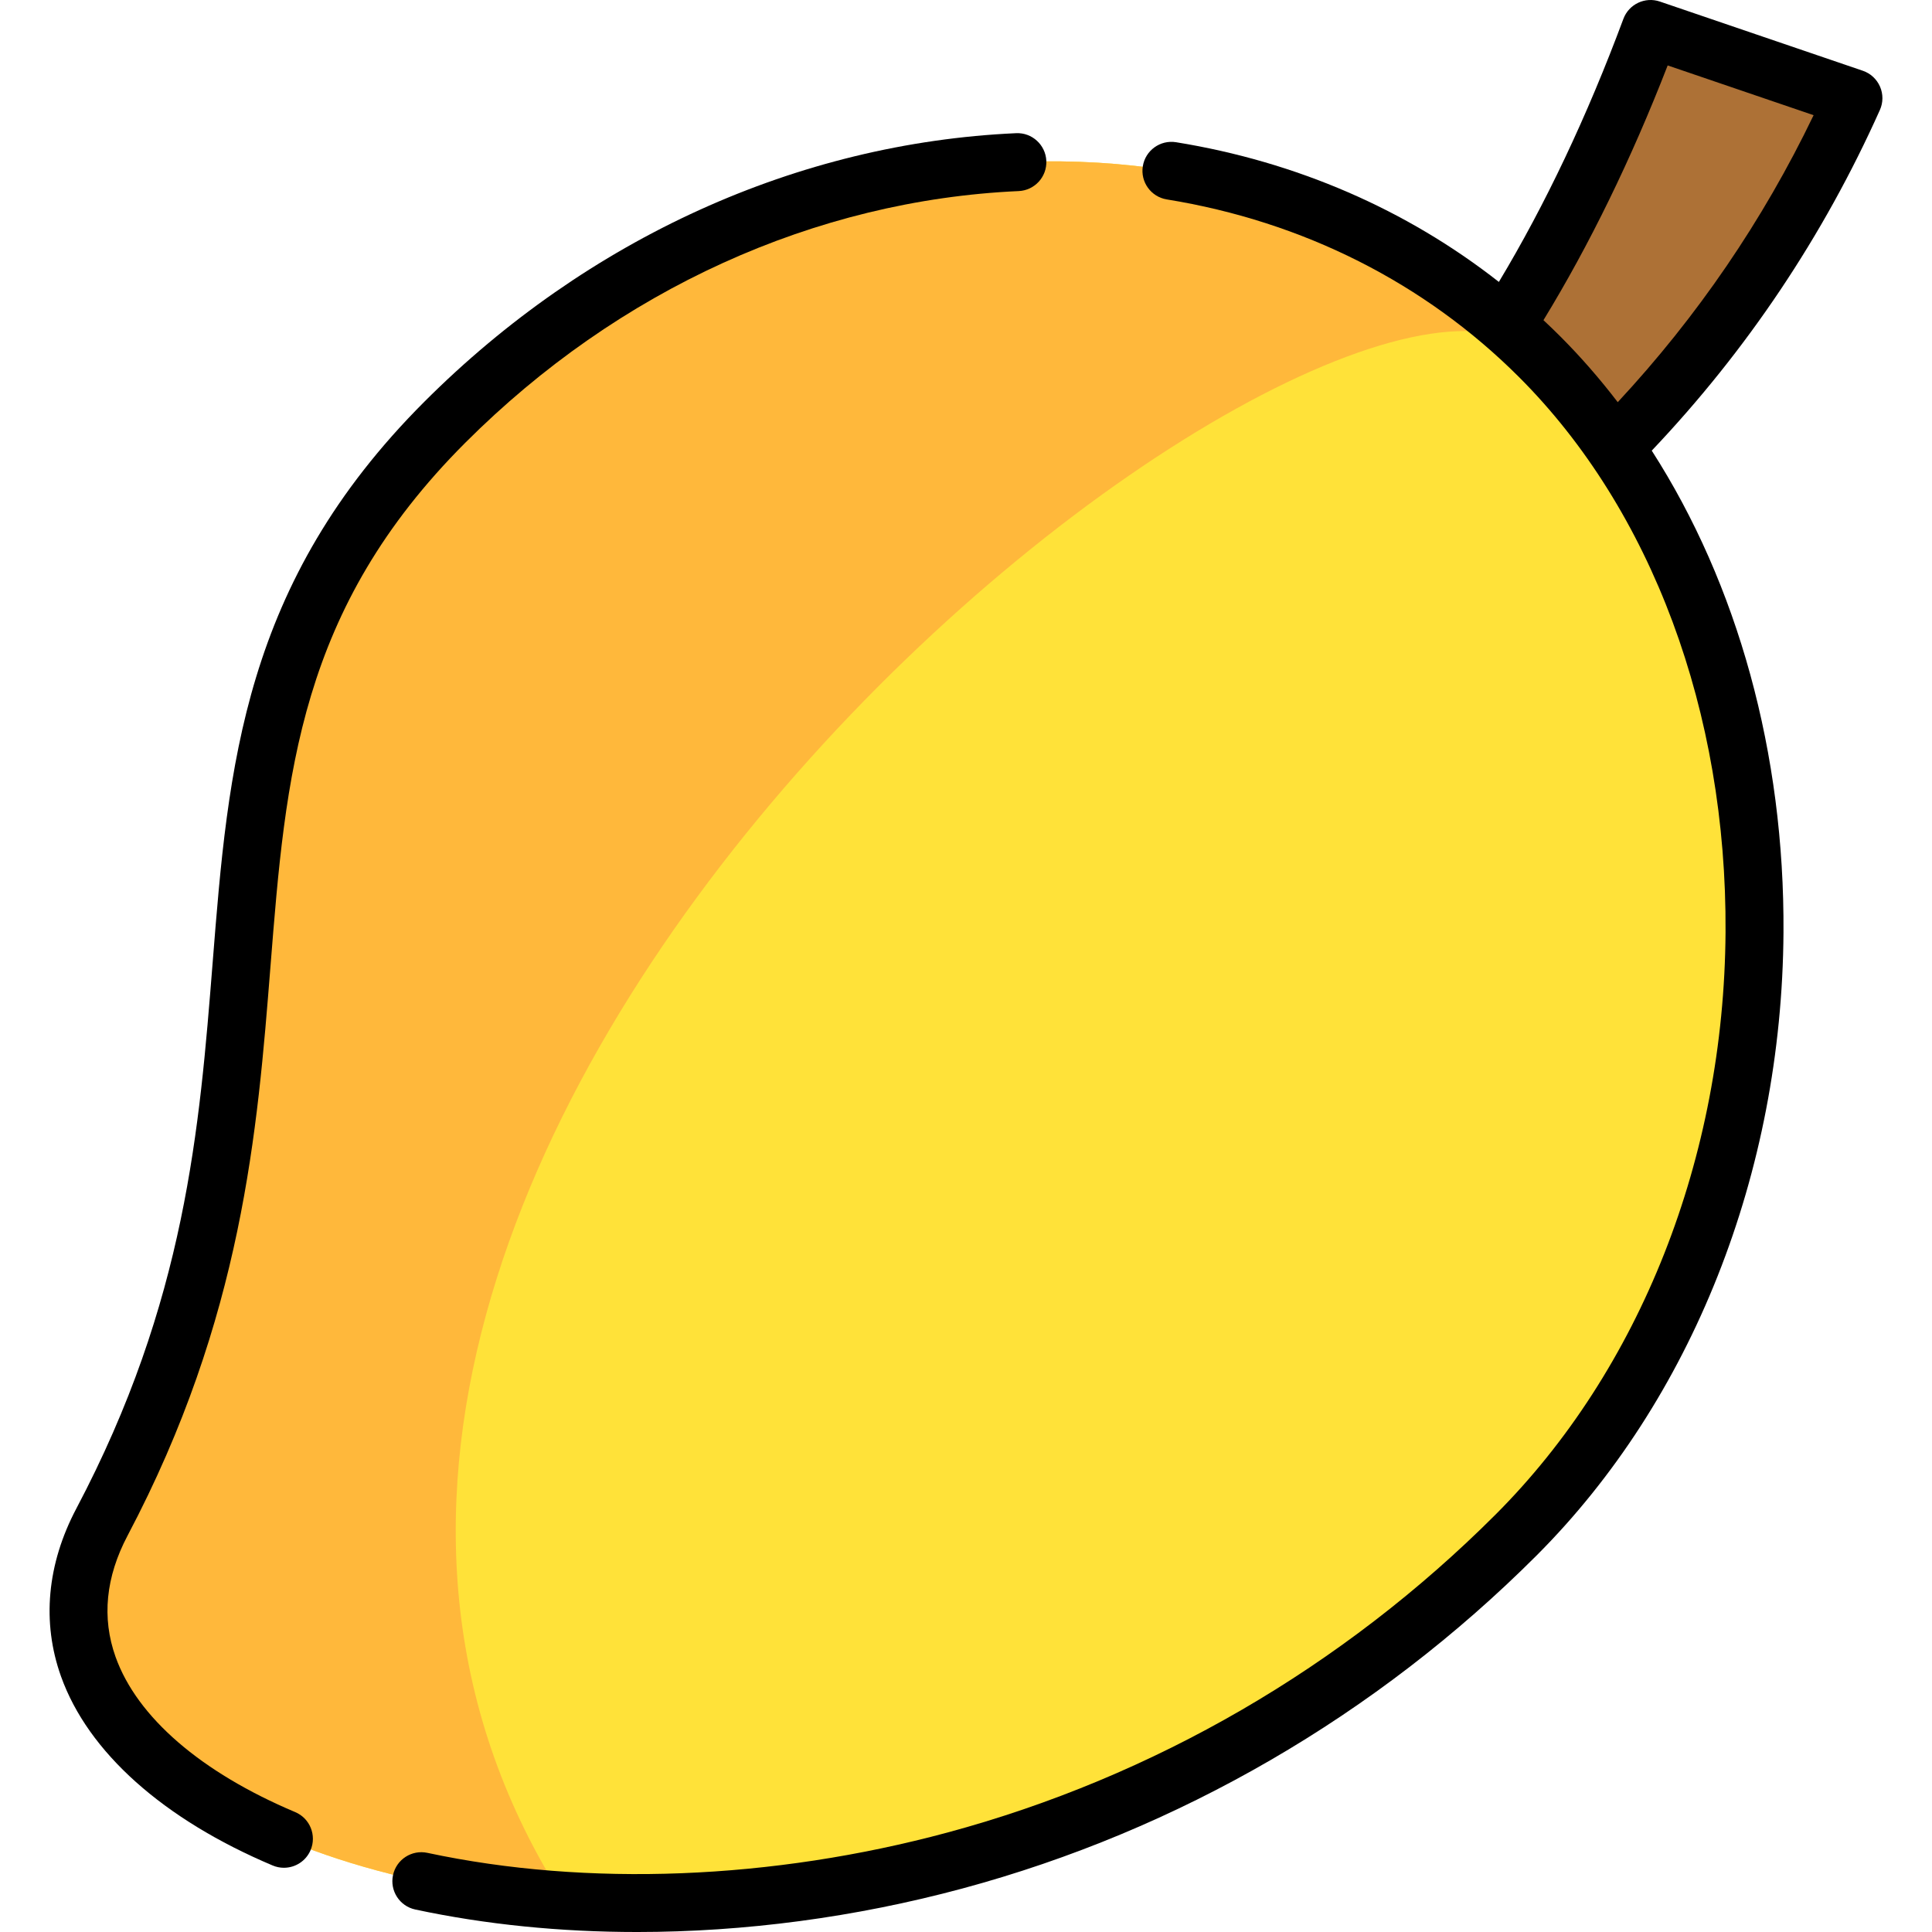
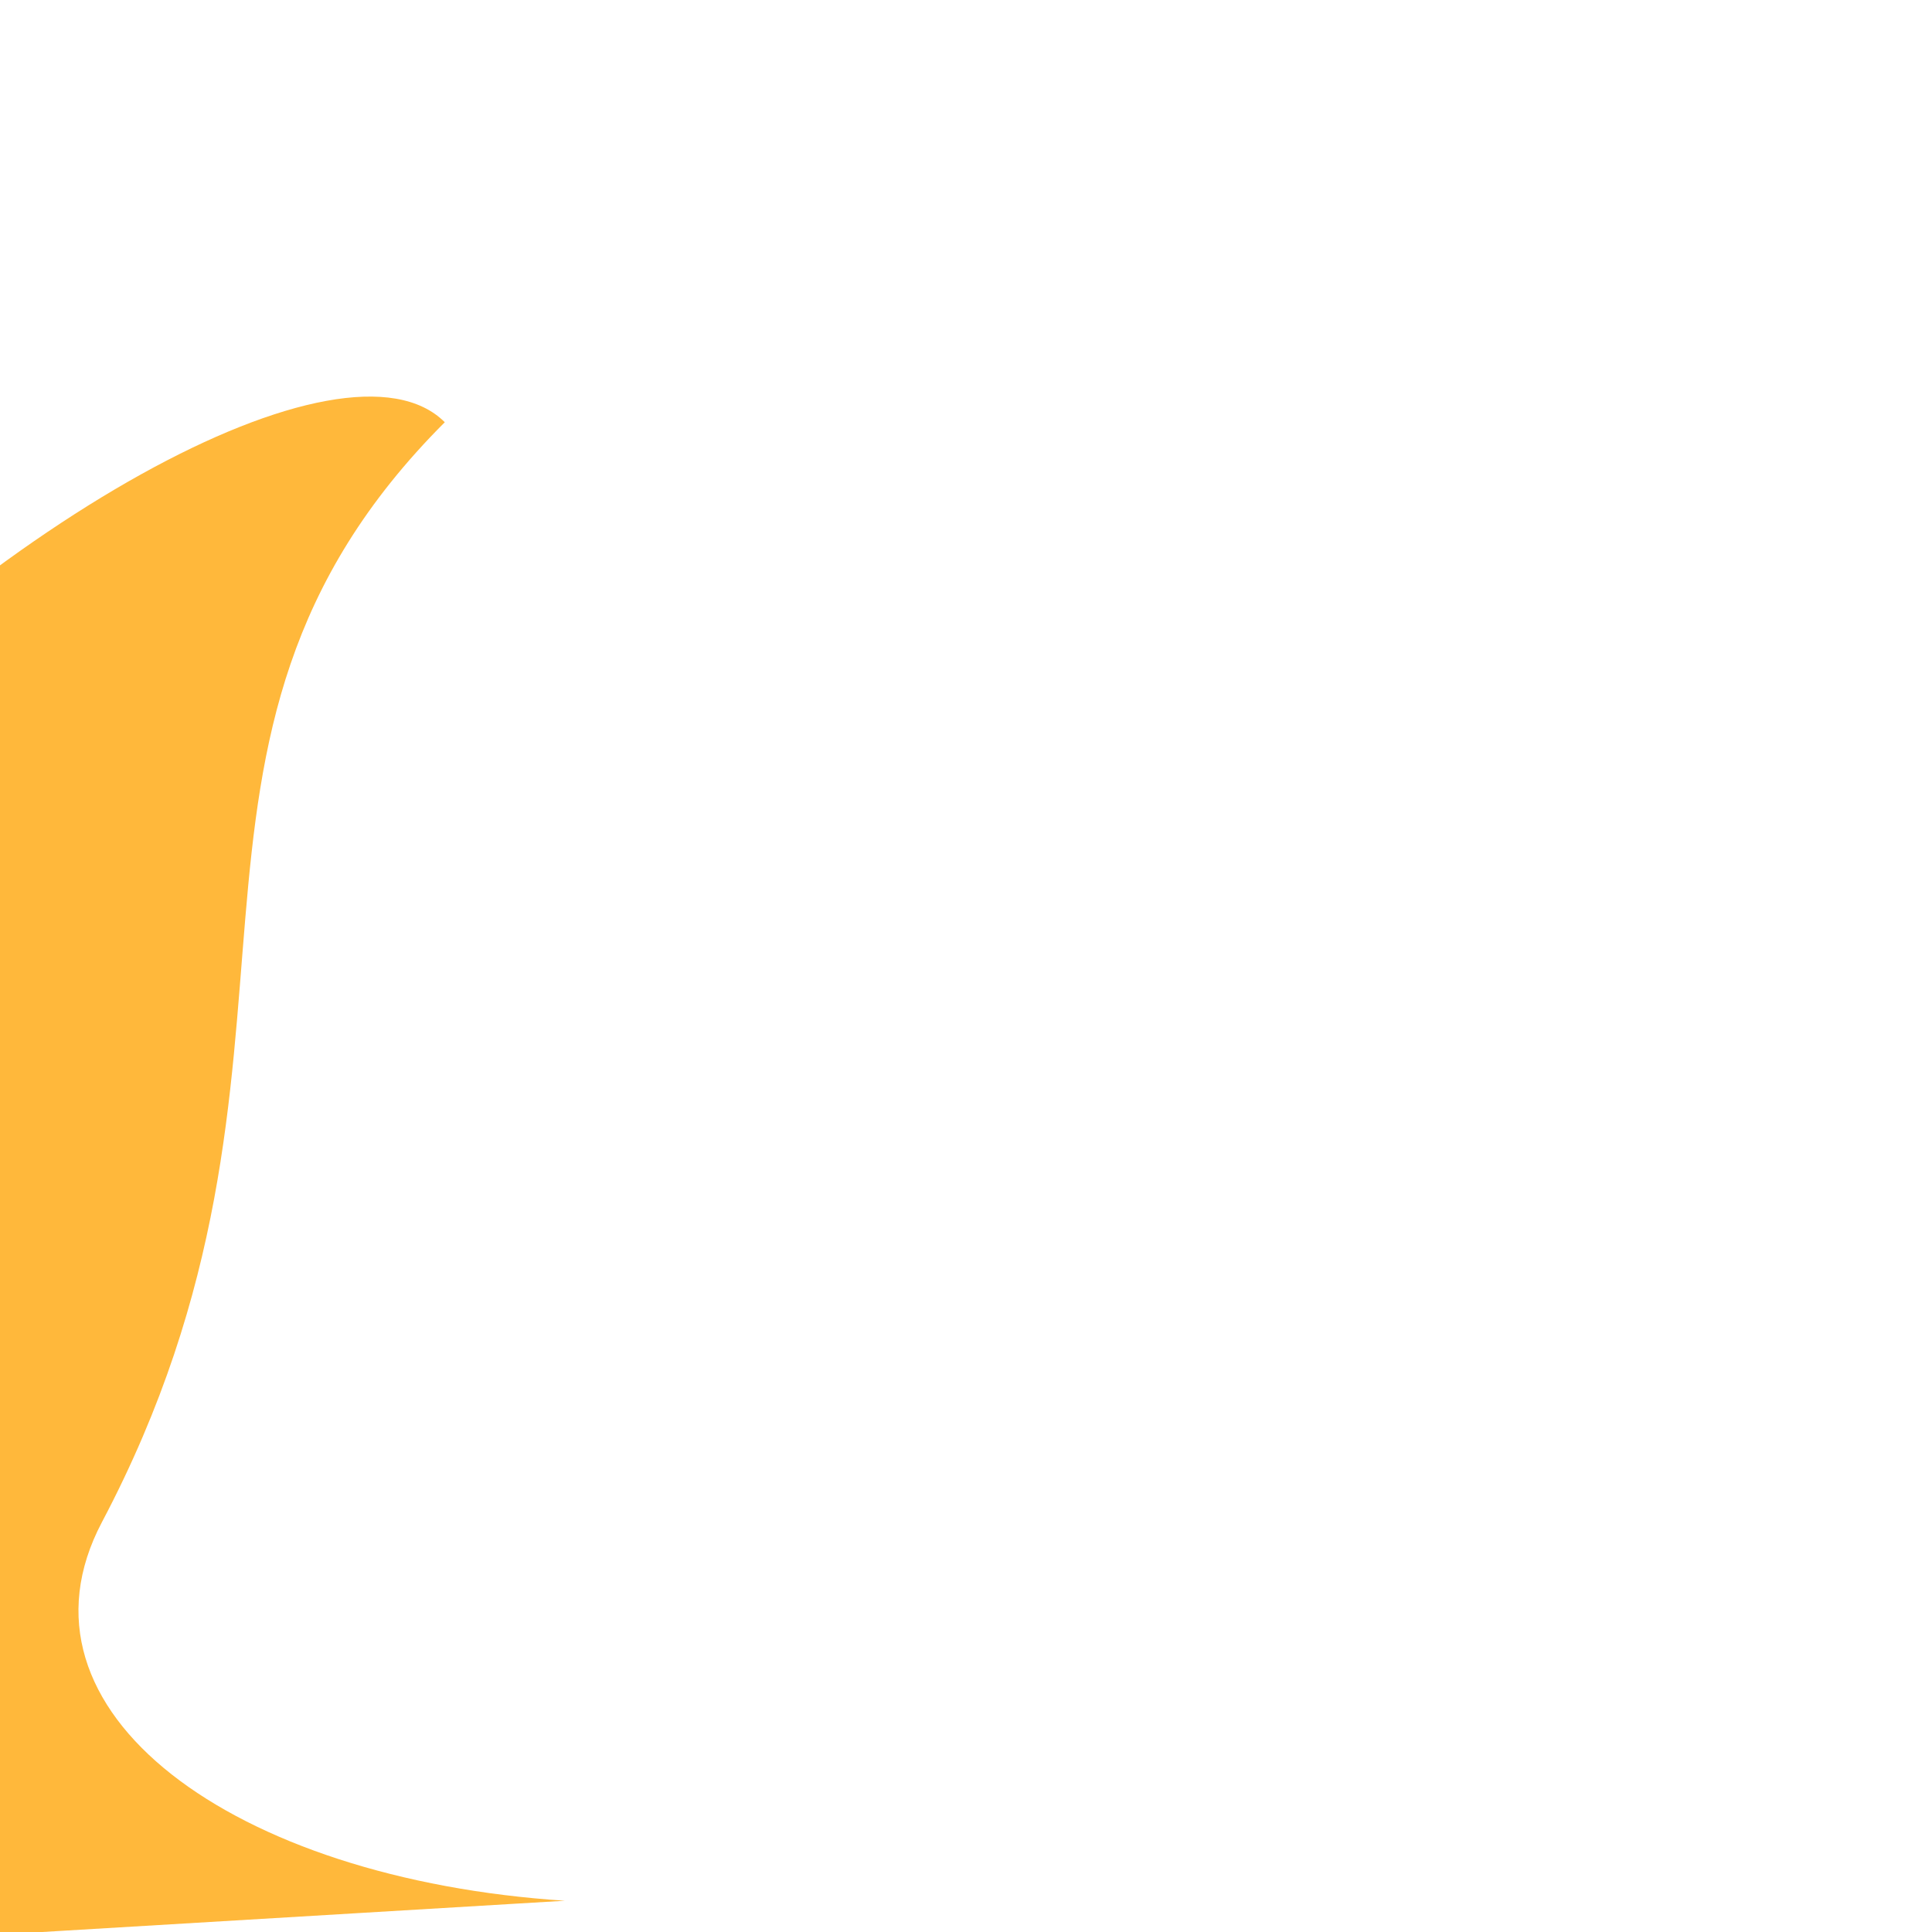
<svg xmlns="http://www.w3.org/2000/svg" height="512" width="512" xml:space="preserve" style="enable-background:new 0 0 500.136 500.136;" viewBox="0 0 500.136 500.136" y="0px" x="0px" id="Layer_1" version="1.1">
  <g>
    <g>
-       <path d="M367.553,157.147L296.976,182l50.46-46.592c36.137-32.439,62.056-80.097,79.842-127.906    l52.527,17.918C455.613,79.428,416.494,125.039,367.553,157.147z" style="fill:#AD7136;" />
-       <path d="M392.422,397.412c-75.273,75.273-170.792,99.539-246.189,94.631    c-85.897-5.592-145.718-49.028-119.837-98.021c63.593-120.432,5.796-201.767,88.746-284.718    c82.951-82.951,209.844-90.539,283.422-16.961S475.372,314.462,392.422,397.412z" style="fill:#FFE239;" />
-       <path d="M146.233,492.043c-85.897-5.592-145.718-49.028-119.837-98.021    c63.593-120.432,5.796-201.767,88.746-284.718c82.951-82.951,209.844-90.539,283.422-16.961    c-51.3-51.3-377.085,205.344-252.34,399.691L146.233,492.043z" style="fill:#FFB83B;" />
+       <path d="M146.233,492.043c-85.897-5.592-145.718-49.028-119.837-98.021    c63.593-120.432,5.796-201.767,88.746-284.718c-51.3-51.3-377.085,205.344-252.34,399.691L146.233,492.043z" style="fill:#FFB83B;" />
    </g>
    <g>
-       <path d="M76.414,469.095c-24.412-10.3-40.925-24.57-46.498-40.18c-3.604-10.099-2.558-20.663,3.111-31.397    c29.778-56.389,33.611-104.726,36.993-147.372c3.934-49.6,7.33-92.437,50.427-135.533c39.639-39.639,90.517-62.776,143.261-65.149    c4.138-0.187,7.342-3.692,7.155-7.83c-0.186-4.139-3.714-7.354-7.829-7.155c-56.495,2.542-110.9,27.234-153.194,69.528    c-47.006,47.006-50.779,94.583-54.773,144.954c-3.427,43.214-6.97,87.9-35.304,141.553c-7.604,14.4-8.979,29.423-3.974,43.445    c7.002,19.617,26.461,37.004,54.793,48.958c0.952,0.402,1.94,0.592,2.912,0.592c2.925,0,5.705-1.722,6.914-4.586    C82.018,475.104,80.23,470.705,76.414,469.095z" />
-       <path d="M486.678,22.419c-0.842-1.934-2.459-3.424-4.456-4.105L429.696,0.403c-3.842-1.311-8.034,0.676-9.45,4.484    c-9.387,25.233-20.214,48.093-32.233,68.097c-23.883-18.735-52.401-31.126-83.568-36.168c-4.085-0.659-7.94,2.117-8.602,6.206    c-0.662,4.089,2.117,7.94,6.206,8.602c35.27,5.706,66.81,21.62,91.211,46.021c34.322,34.322,53.797,86.688,53.431,143.67    c-0.375,58.347-22.088,113.309-59.573,150.794c-39.446,39.446-88.5,67.897-141.859,82.277    c-45.395,12.234-93.205,14.102-134.622,5.259c-4.051-0.866-8.036,1.718-8.9,5.769c-0.865,4.051,1.718,8.036,5.769,8.9    c18.22,3.89,37.585,5.822,57.43,5.822c27.754,0,56.443-3.779,84.226-11.267c55.891-15.062,107.263-44.854,148.563-86.154    c40.251-40.251,63.566-99.044,63.966-161.304c0.298-46.443-11.873-90.148-34.102-124.758    c24.585-25.901,44.443-55.534,59.056-88.176C487.508,26.552,487.52,24.353,486.678,22.419z M418.784,104.111    c-4.637-6.049-9.607-11.762-14.917-17.072c-1.414-1.414-2.855-2.797-4.313-4.159c11.919-19.506,22.711-41.626,32.157-65.942    l37.776,12.881C456.395,57.059,439.373,81.979,418.784,104.111z" />
-     </g>
+       </g>
  </g>
</svg>